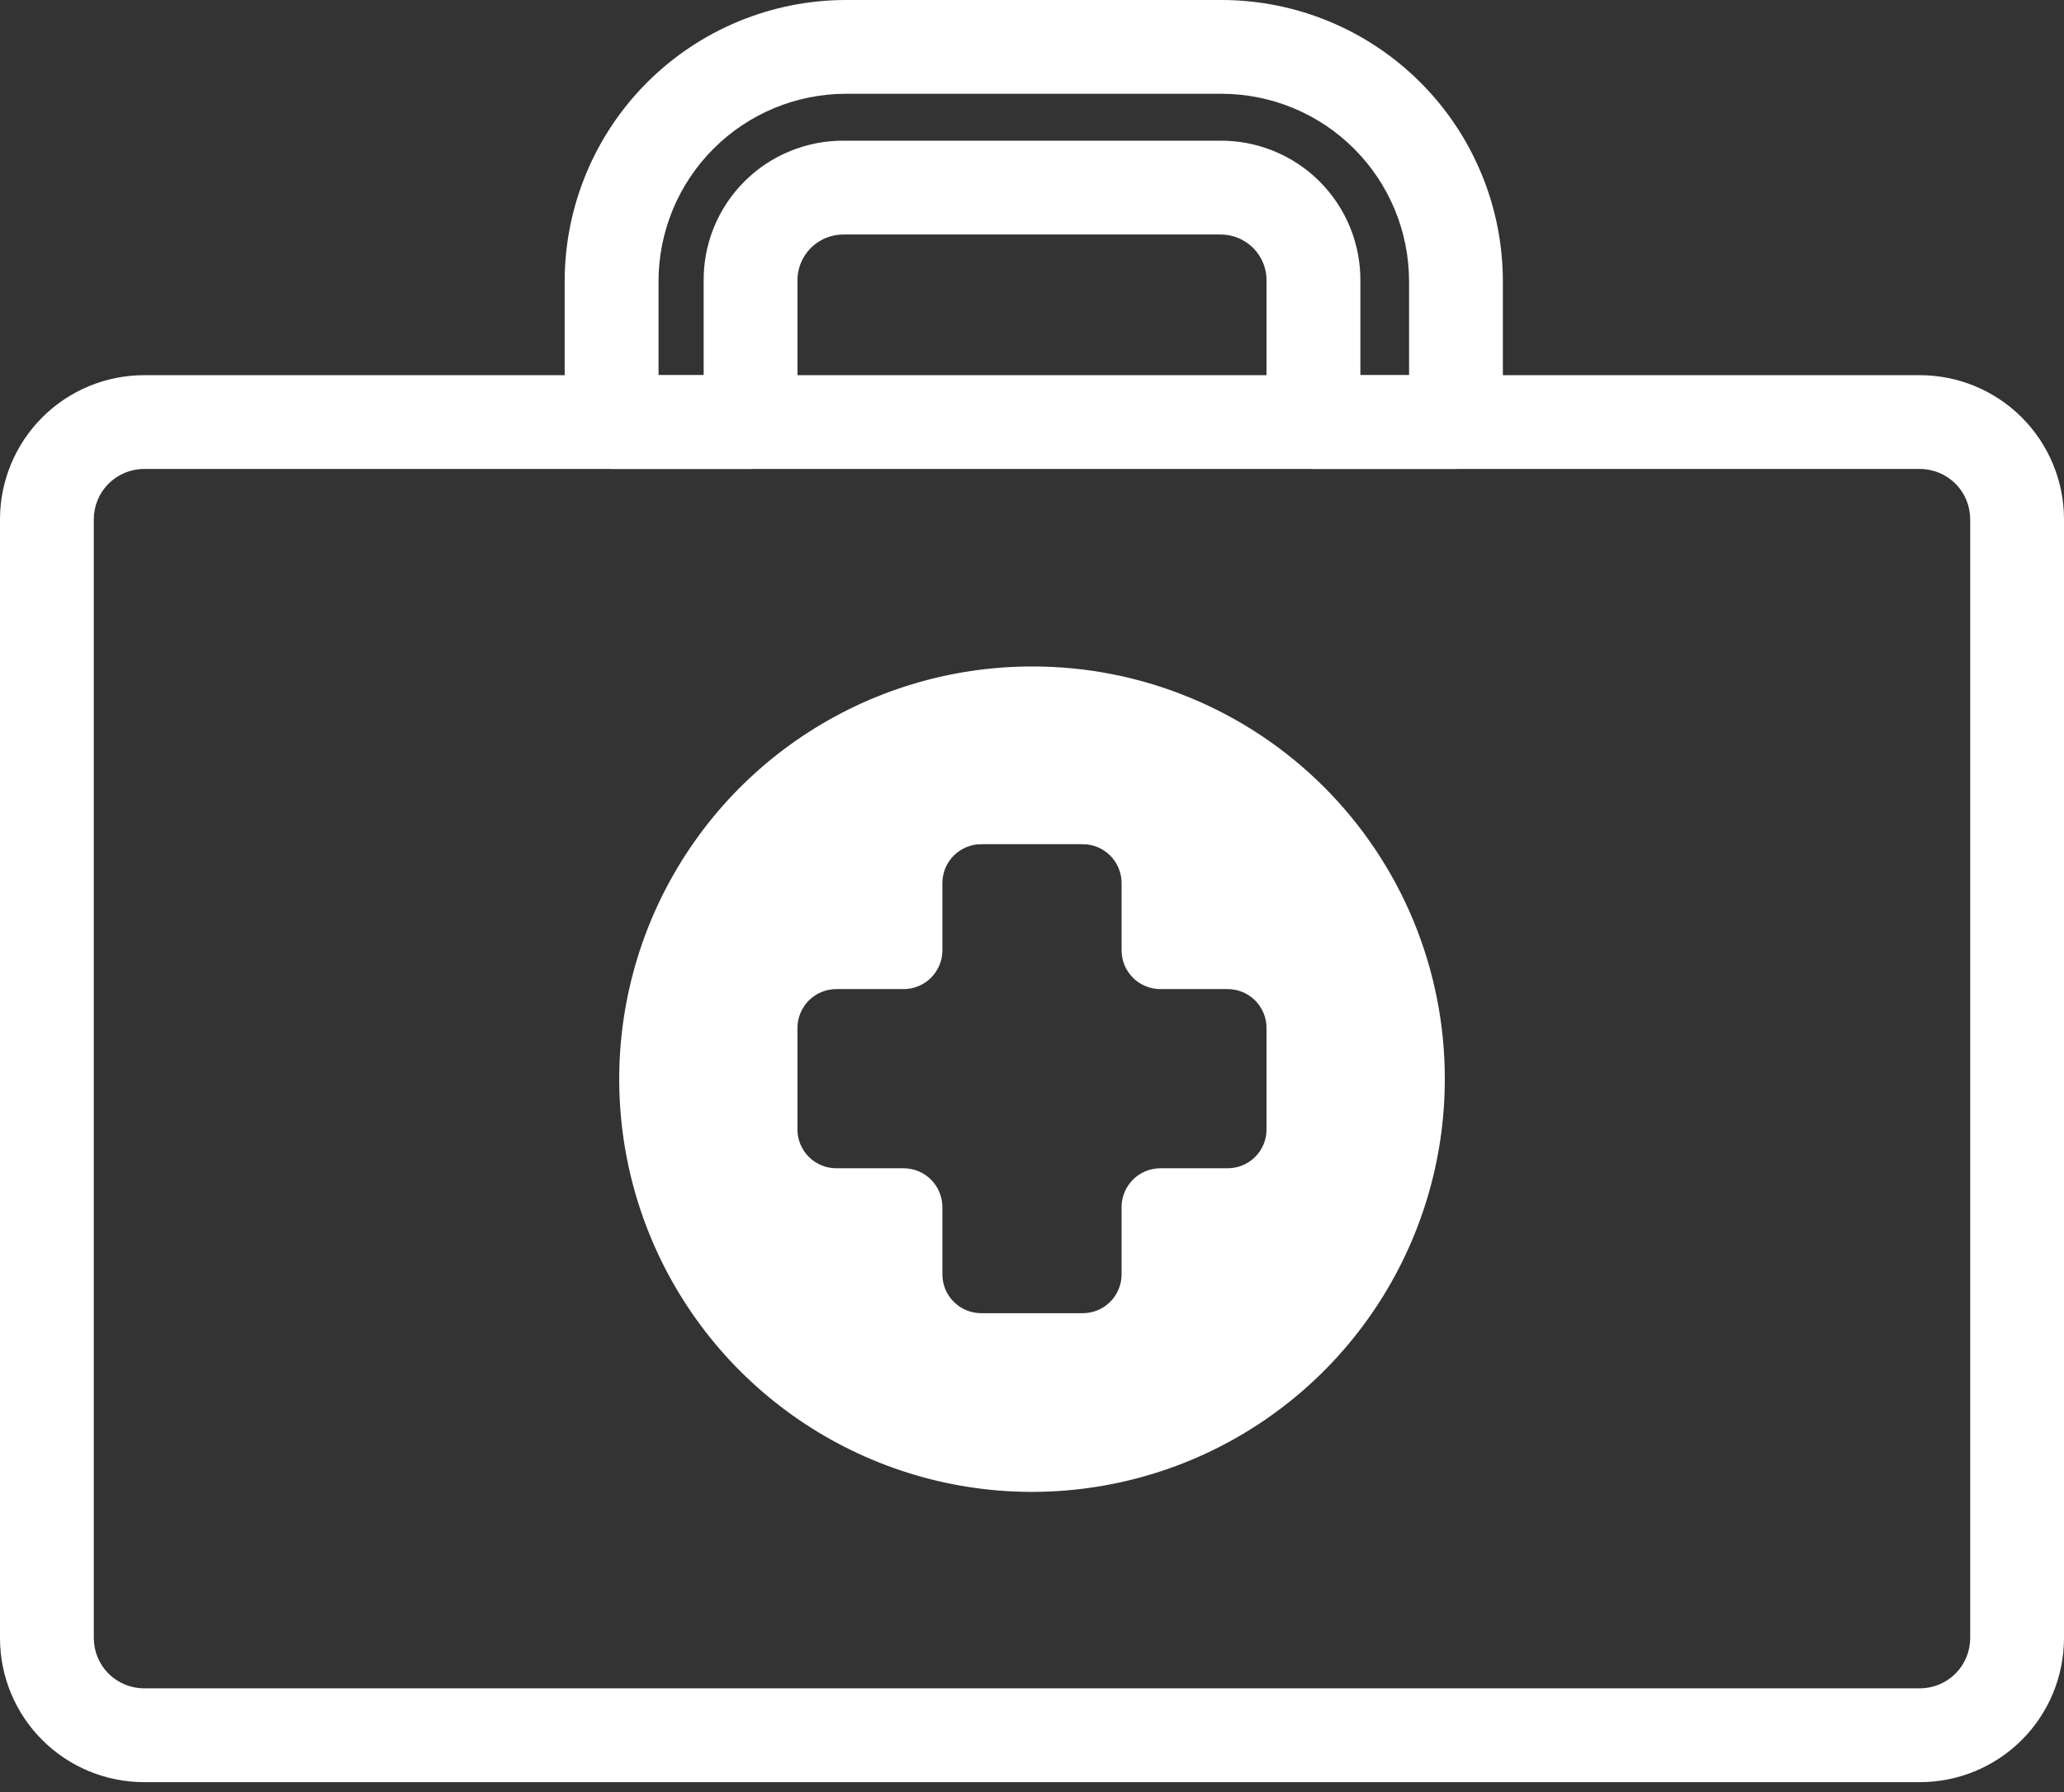
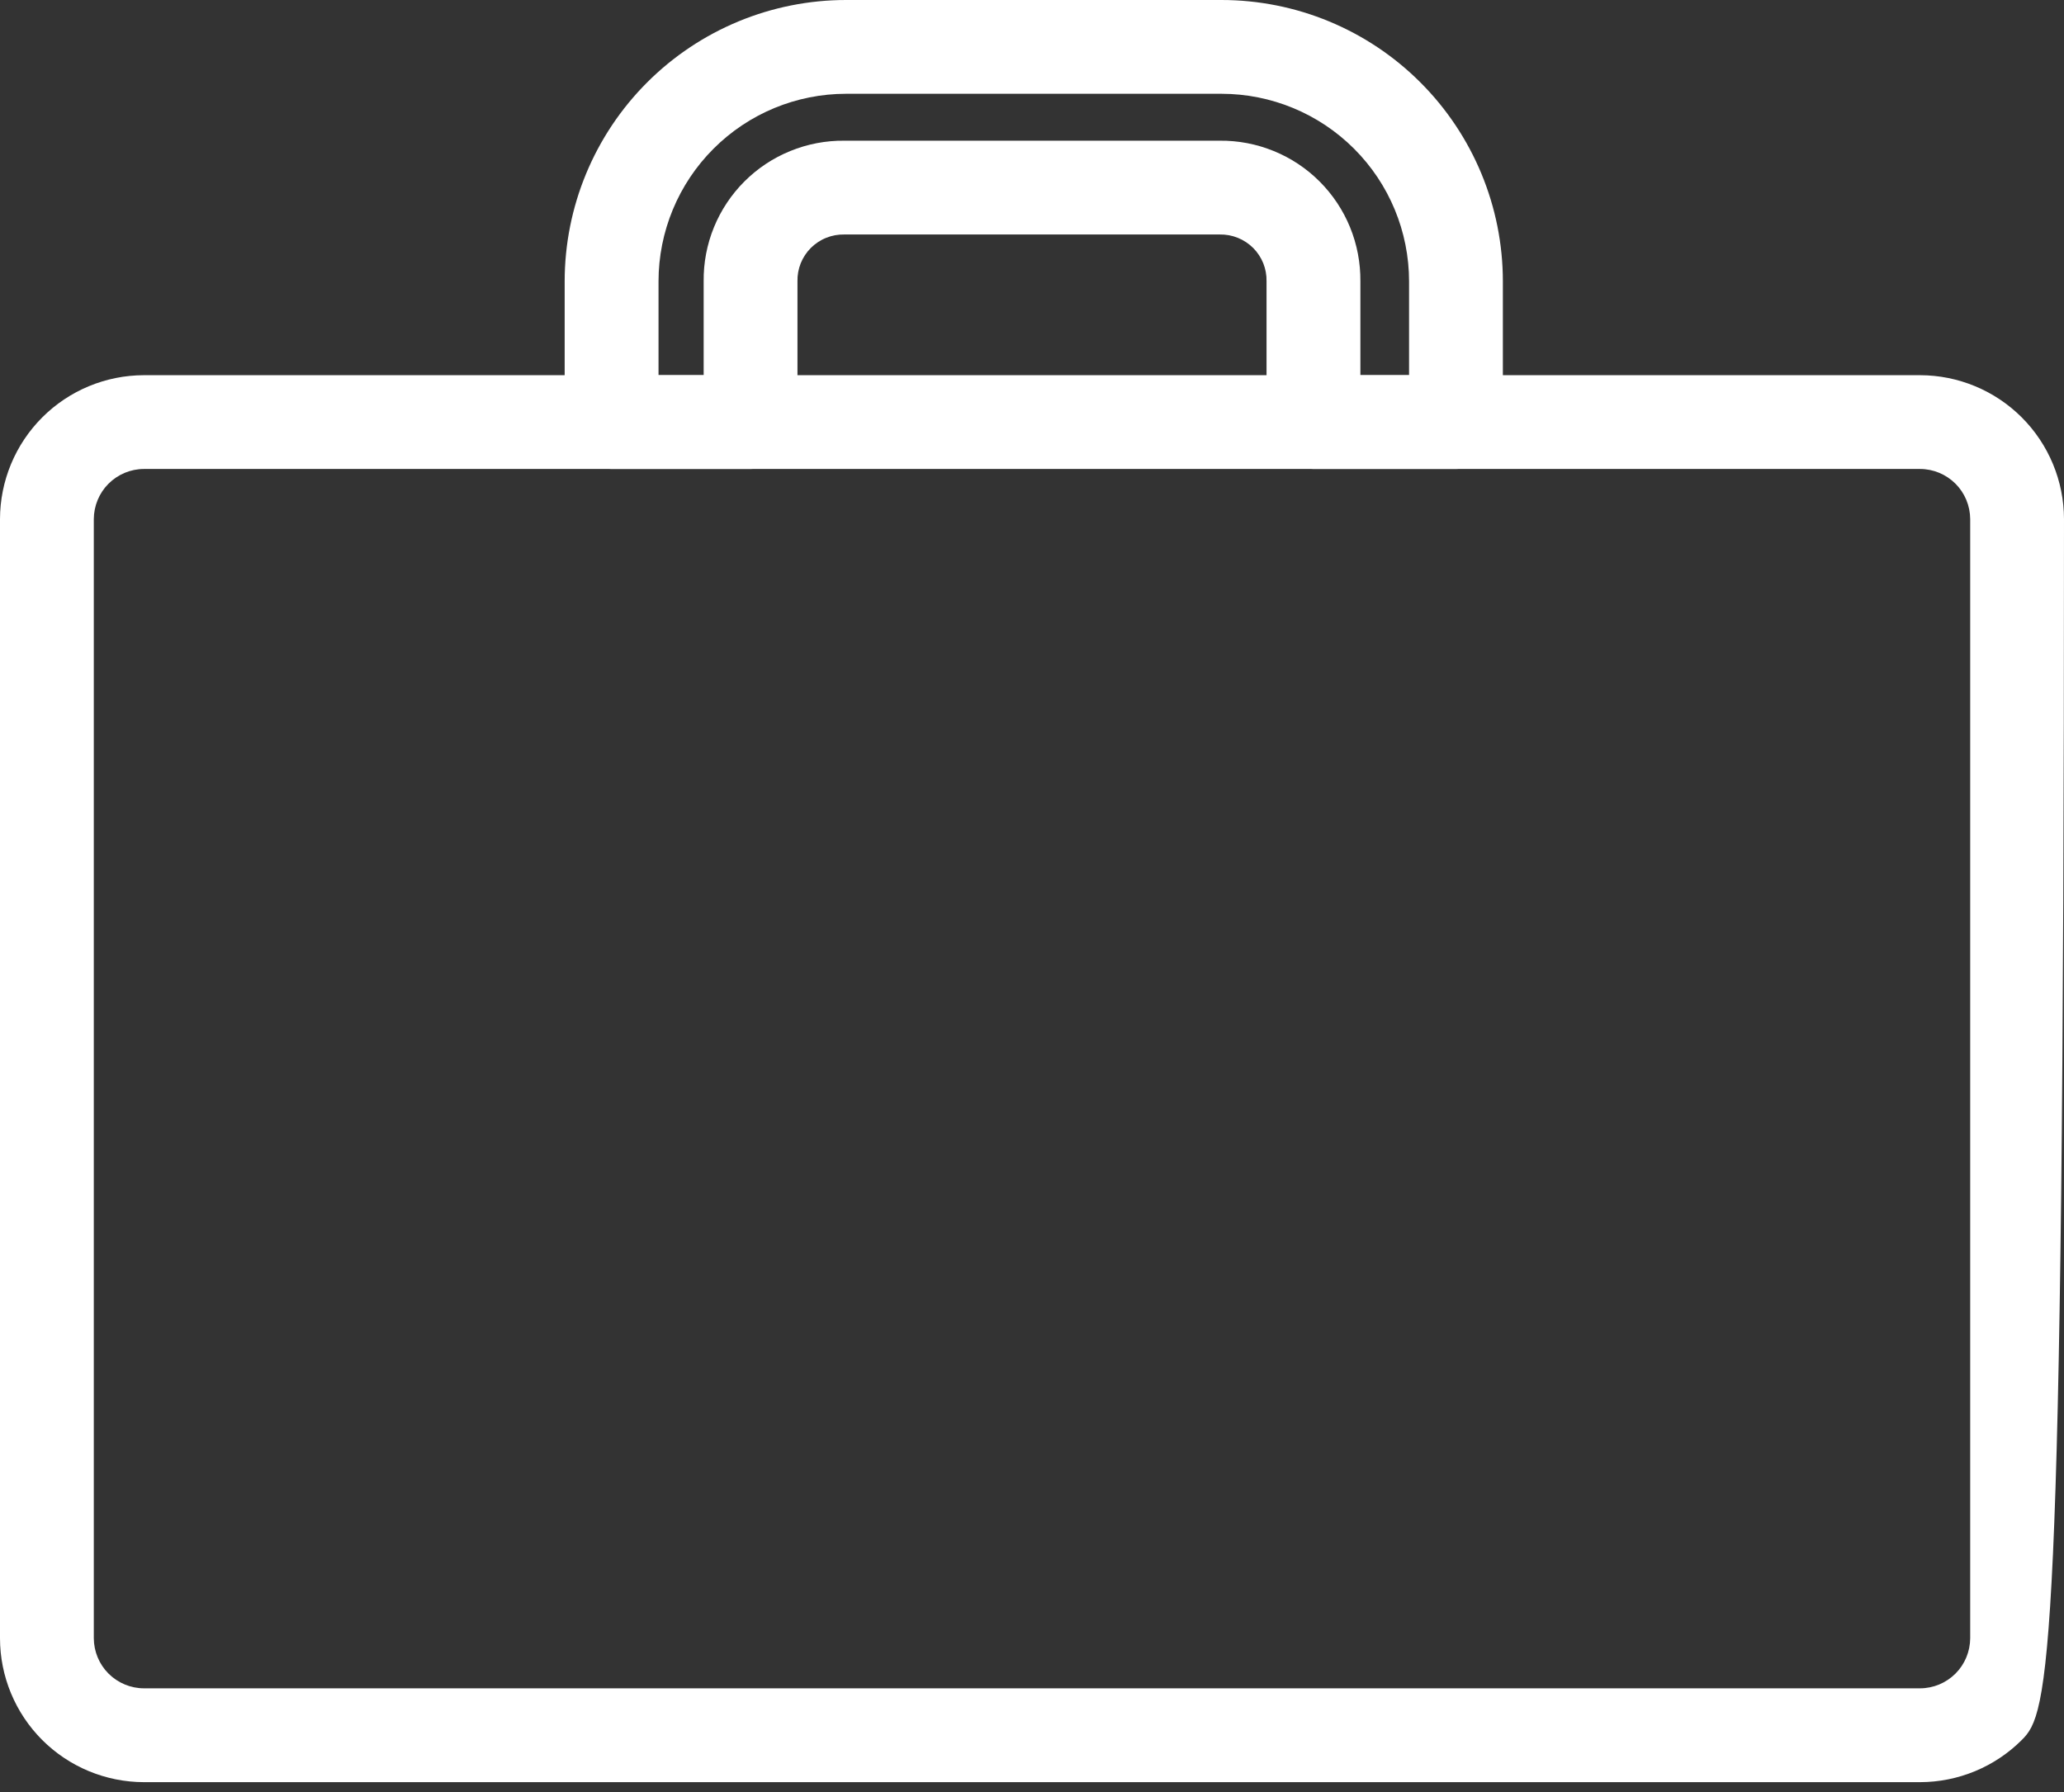
<svg xmlns="http://www.w3.org/2000/svg" width="38" height="33" viewBox="0 0 38 33" fill="none">
  <rect x="0" y="0" width="38" height="33" fill="#333333" stroke="none" />
-   <path d="M19 12.273C17.496 12.273 16.027 12.718 14.777 13.554C13.527 14.389 12.553 15.577 11.978 16.966C11.403 18.355 11.253 19.884 11.547 21.358C11.841 22.833 12.565 24.187 13.629 25.25C14.693 26.312 16.048 27.035 17.523 27.328C18.997 27.62 20.526 27.468 21.914 26.892C23.303 26.315 24.489 25.34 25.323 24.088C26.157 22.838 26.602 21.367 26.6 19.864C26.601 18.866 26.404 17.878 26.023 16.956C25.641 16.034 25.081 15.197 24.375 14.491C23.669 13.786 22.831 13.227 21.908 12.847C20.986 12.466 19.998 12.271 19 12.273ZM23.318 20.797C23.318 20.891 23.3 20.984 23.264 21.071C23.228 21.158 23.175 21.237 23.109 21.304C23.042 21.37 22.963 21.423 22.876 21.459C22.789 21.495 22.695 21.514 22.601 21.513H21.366C21.272 21.513 21.179 21.532 21.092 21.567C21.005 21.603 20.925 21.656 20.859 21.723C20.792 21.789 20.739 21.869 20.703 21.956C20.668 22.043 20.649 22.136 20.649 22.23V23.465C20.65 23.559 20.631 23.653 20.595 23.74C20.559 23.827 20.507 23.906 20.44 23.973C20.373 24.039 20.294 24.092 20.207 24.128C20.12 24.164 20.027 24.182 19.933 24.182H18.067C17.973 24.182 17.88 24.164 17.793 24.128C17.706 24.092 17.626 24.039 17.56 23.973C17.493 23.906 17.44 23.827 17.404 23.74C17.369 23.653 17.35 23.559 17.35 23.465V22.23C17.351 22.136 17.332 22.043 17.296 21.956C17.26 21.869 17.207 21.789 17.141 21.723C17.074 21.656 16.995 21.603 16.908 21.567C16.821 21.532 16.728 21.513 16.634 21.513H15.399C15.304 21.514 15.211 21.495 15.124 21.459C15.037 21.423 14.958 21.37 14.891 21.304C14.825 21.237 14.772 21.158 14.736 21.071C14.7 20.984 14.681 20.891 14.682 20.797V18.931C14.681 18.837 14.7 18.744 14.736 18.657C14.772 18.57 14.825 18.49 14.891 18.424C14.958 18.357 15.037 18.304 15.124 18.268C15.211 18.232 15.304 18.214 15.399 18.214H16.634C16.728 18.215 16.821 18.196 16.908 18.16C16.995 18.124 17.074 18.072 17.141 18.005C17.207 17.938 17.26 17.859 17.296 17.772C17.332 17.685 17.351 17.592 17.35 17.497V16.262C17.35 16.168 17.369 16.075 17.404 15.988C17.44 15.901 17.493 15.822 17.56 15.755C17.626 15.688 17.706 15.636 17.793 15.6C17.88 15.564 17.973 15.545 18.067 15.546H19.933C20.027 15.545 20.12 15.564 20.207 15.6C20.294 15.636 20.373 15.688 20.44 15.755C20.507 15.822 20.559 15.901 20.595 15.988C20.631 16.075 20.65 16.168 20.649 16.262V17.497C20.649 17.592 20.668 17.685 20.703 17.772C20.739 17.859 20.792 17.938 20.859 18.005C20.925 18.072 21.005 18.124 21.092 18.16C21.179 18.196 21.272 18.215 21.366 18.214H22.601C22.695 18.214 22.789 18.232 22.876 18.268C22.963 18.304 23.042 18.357 23.109 18.424C23.175 18.49 23.228 18.57 23.264 18.657C23.3 18.744 23.318 18.837 23.318 18.931V20.797Z" fill="white" />
-   <path d="M35.349 32.818H2.651C1.948 32.817 1.274 32.538 0.777 32.041C0.28 31.544 0 30.869 0 30.166V9.56C0.001 8.857 0.281 8.183 0.778 7.686C1.275 7.189 1.948 6.91 2.651 6.909H35.349C36.051 6.91 36.725 7.189 37.222 7.686C37.719 8.183 37.999 8.857 38 9.56V30.166C37.999 30.869 37.72 31.544 37.223 32.041C36.726 32.538 36.052 32.817 35.349 32.818ZM2.651 8.636C2.406 8.636 2.172 8.734 1.998 8.907C1.825 9.08 1.728 9.315 1.727 9.56V30.166C1.728 30.411 1.825 30.646 1.998 30.819C2.172 30.992 2.406 31.09 2.651 31.09H35.349C35.594 31.09 35.828 30.992 36.002 30.819C36.175 30.646 36.272 30.411 36.273 30.166V9.56C36.272 9.315 36.175 9.08 36.002 8.907C35.828 8.734 35.594 8.636 35.349 8.636H2.651Z" fill="white" />
+   <path d="M35.349 32.818H2.651C1.948 32.817 1.274 32.538 0.777 32.041C0.28 31.544 0 30.869 0 30.166V9.56C0.001 8.857 0.281 8.183 0.778 7.686C1.275 7.189 1.948 6.91 2.651 6.909H35.349C36.051 6.91 36.725 7.189 37.222 7.686C37.719 8.183 37.999 8.857 38 9.56C37.999 30.869 37.72 31.544 37.223 32.041C36.726 32.538 36.052 32.817 35.349 32.818ZM2.651 8.636C2.406 8.636 2.172 8.734 1.998 8.907C1.825 9.08 1.728 9.315 1.727 9.56V30.166C1.728 30.411 1.825 30.646 1.998 30.819C2.172 30.992 2.406 31.09 2.651 31.09H35.349C35.594 31.09 35.828 30.992 36.002 30.819C36.175 30.646 36.272 30.411 36.273 30.166V9.56C36.272 9.315 36.175 9.08 36.002 8.907C35.828 8.734 35.594 8.636 35.349 8.636H2.651Z" fill="white" />
  <path d="M26.806 8.636H24.182C23.953 8.636 23.733 8.545 23.571 8.383C23.409 8.221 23.318 8.002 23.318 7.773V5.182C23.321 5.068 23.3 4.954 23.258 4.848C23.215 4.742 23.152 4.646 23.071 4.565C22.99 4.485 22.894 4.421 22.788 4.379C22.682 4.336 22.569 4.316 22.455 4.318H15.546C15.431 4.316 15.318 4.336 15.212 4.379C15.106 4.421 15.01 4.485 14.929 4.565C14.848 4.646 14.785 4.742 14.742 4.848C14.7 4.954 14.679 5.068 14.682 5.182V7.773C14.682 8.002 14.591 8.221 14.429 8.383C14.267 8.545 14.047 8.636 13.818 8.636H11.26C11.031 8.636 10.811 8.545 10.649 8.383C10.488 8.221 10.396 8.002 10.396 7.773V5.182C10.396 3.808 10.942 2.49 11.914 1.518C12.886 0.546 14.204 0 15.578 0L22.487 0C23.862 0 25.18 0.546 26.151 1.518C27.123 2.49 27.669 3.808 27.669 5.182V7.773C27.669 7.886 27.647 7.998 27.604 8.103C27.56 8.208 27.497 8.303 27.416 8.383C27.336 8.464 27.241 8.527 27.136 8.571C27.031 8.614 26.919 8.636 26.806 8.636ZM25.046 6.909H25.942V5.182C25.942 4.266 25.578 3.387 24.93 2.739C24.282 2.091 23.404 1.727 22.487 1.727H15.578C14.662 1.727 13.783 2.091 13.136 2.739C12.488 3.387 12.124 4.266 12.124 5.182V6.909H12.955V5.182C12.951 4.841 13.015 4.502 13.144 4.186C13.273 3.87 13.464 3.583 13.705 3.342C13.947 3.1 14.234 2.909 14.55 2.781C14.866 2.652 15.204 2.587 15.546 2.591H22.455C22.796 2.587 23.134 2.652 23.45 2.781C23.766 2.909 24.053 3.1 24.295 3.342C24.536 3.583 24.727 3.87 24.856 4.186C24.985 4.502 25.049 4.841 25.046 5.182V6.909Z" fill="white" />
</svg>